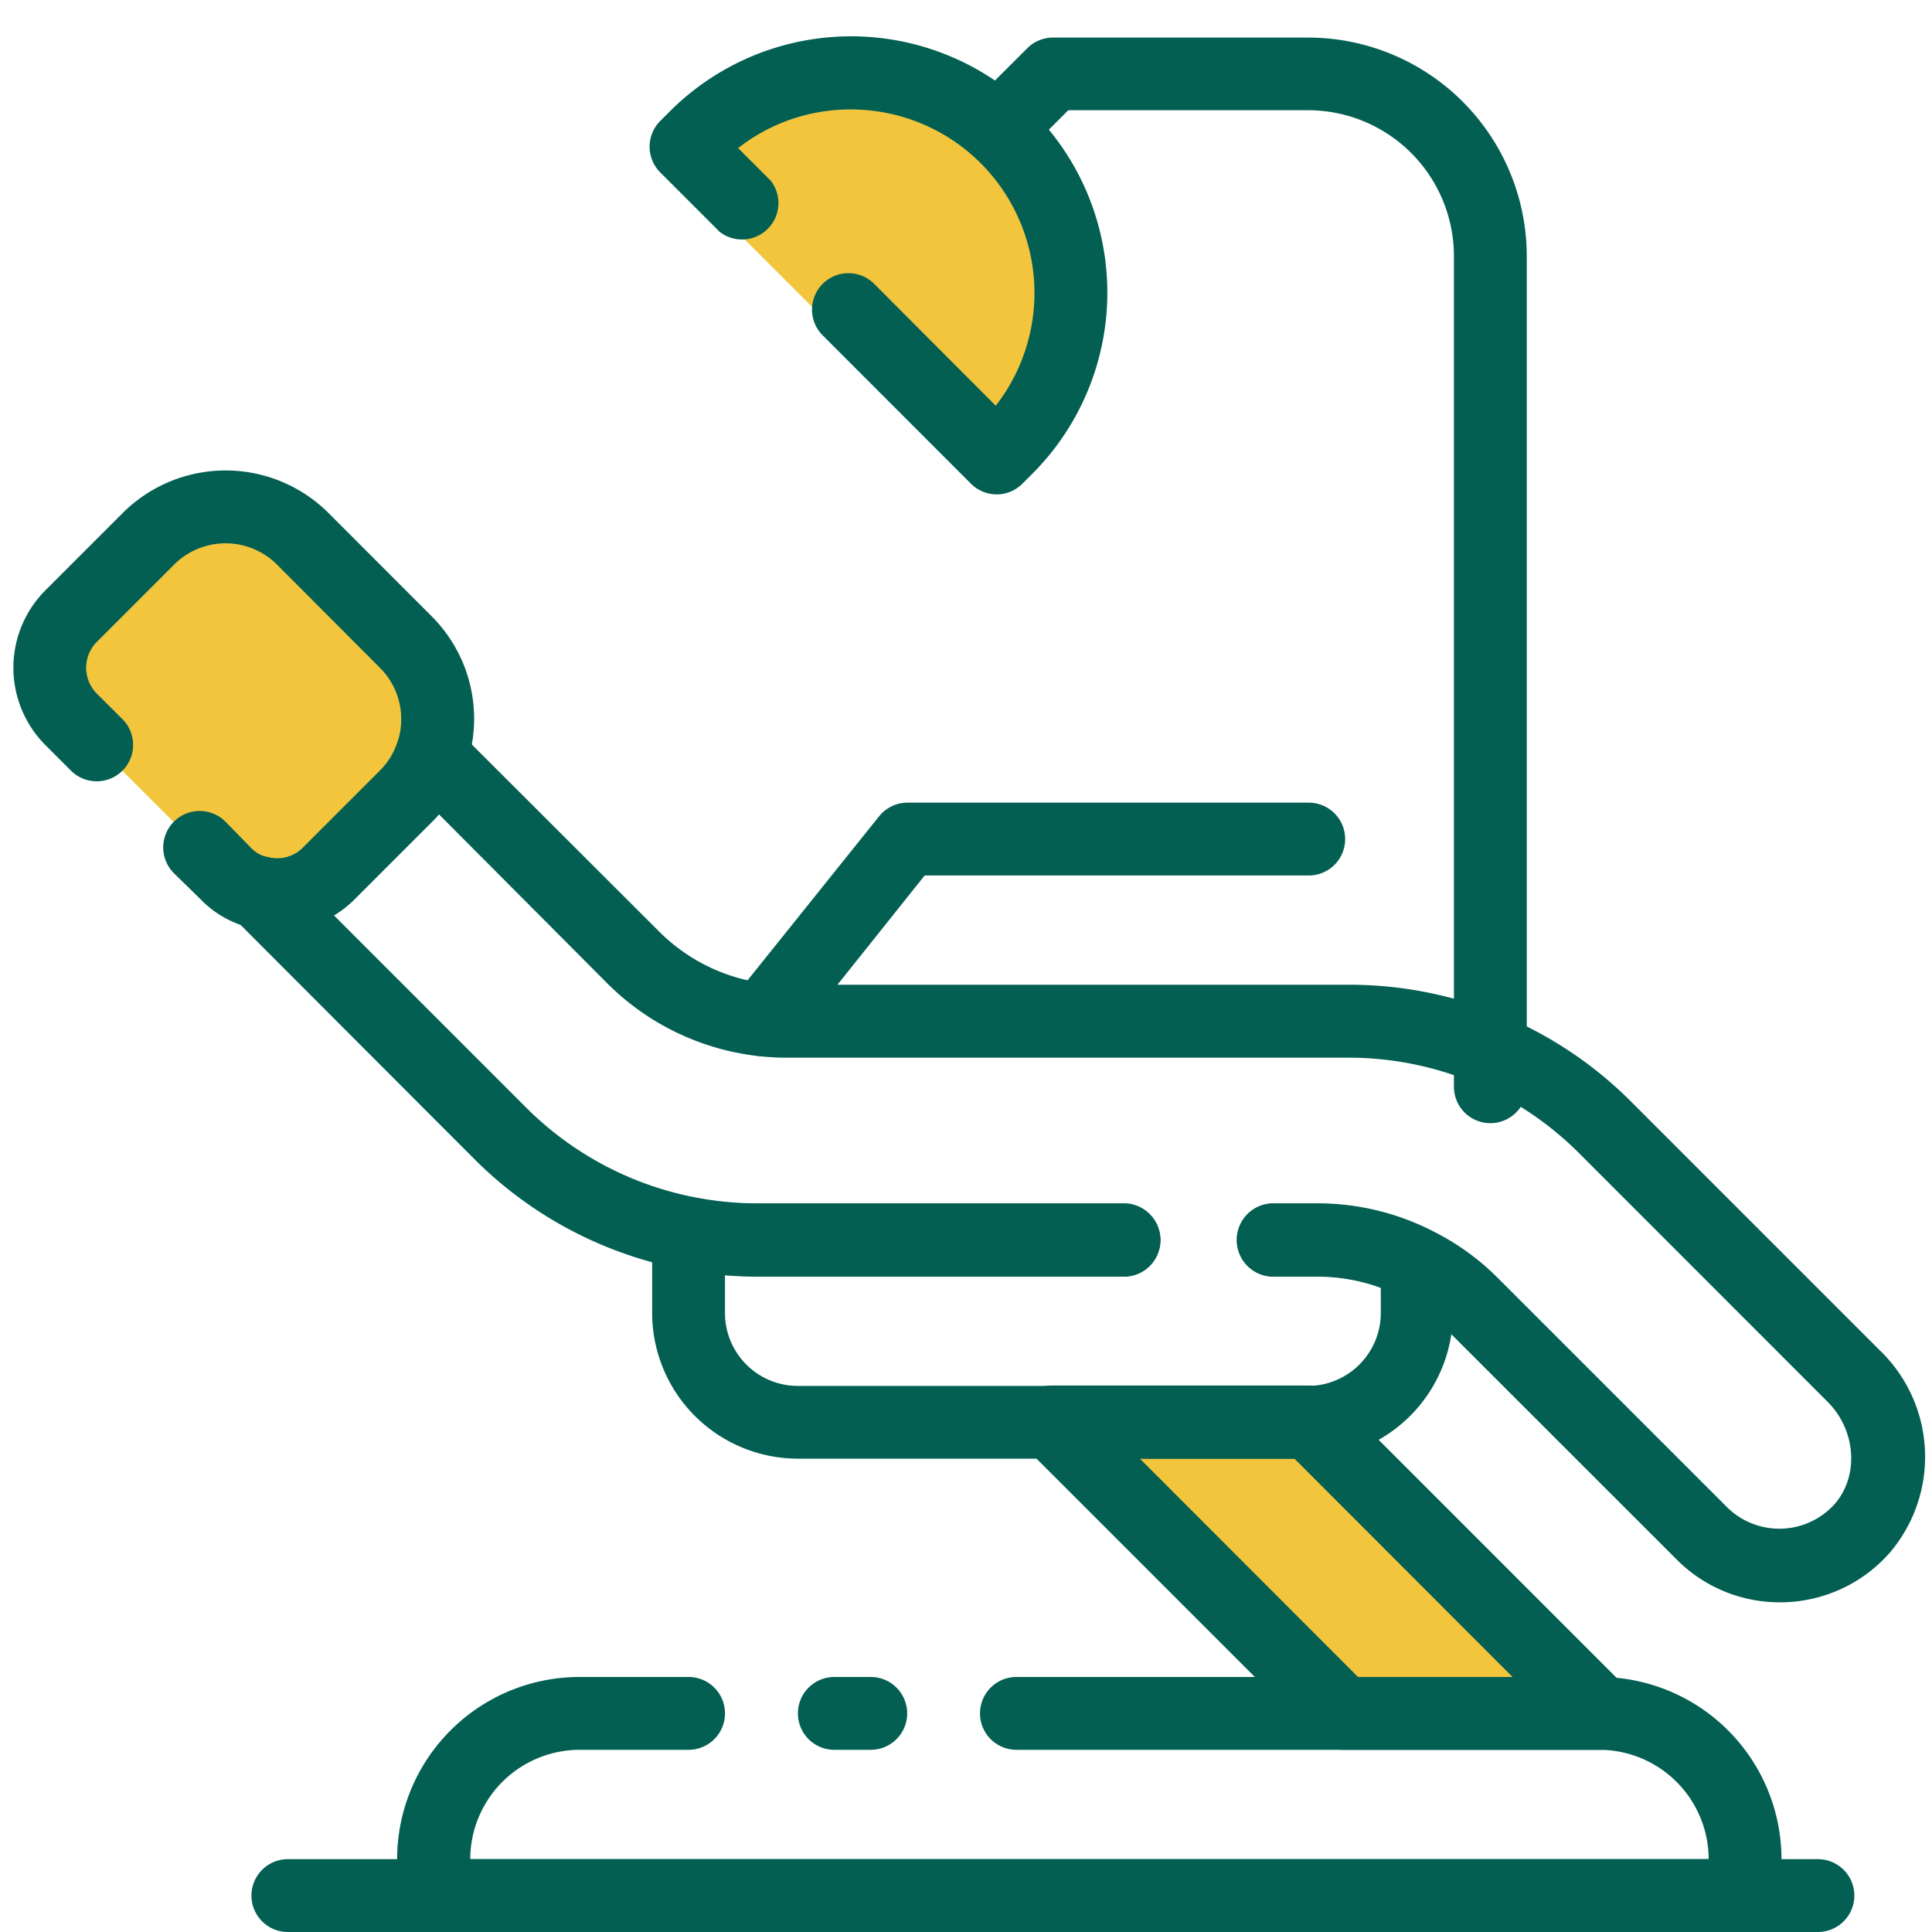
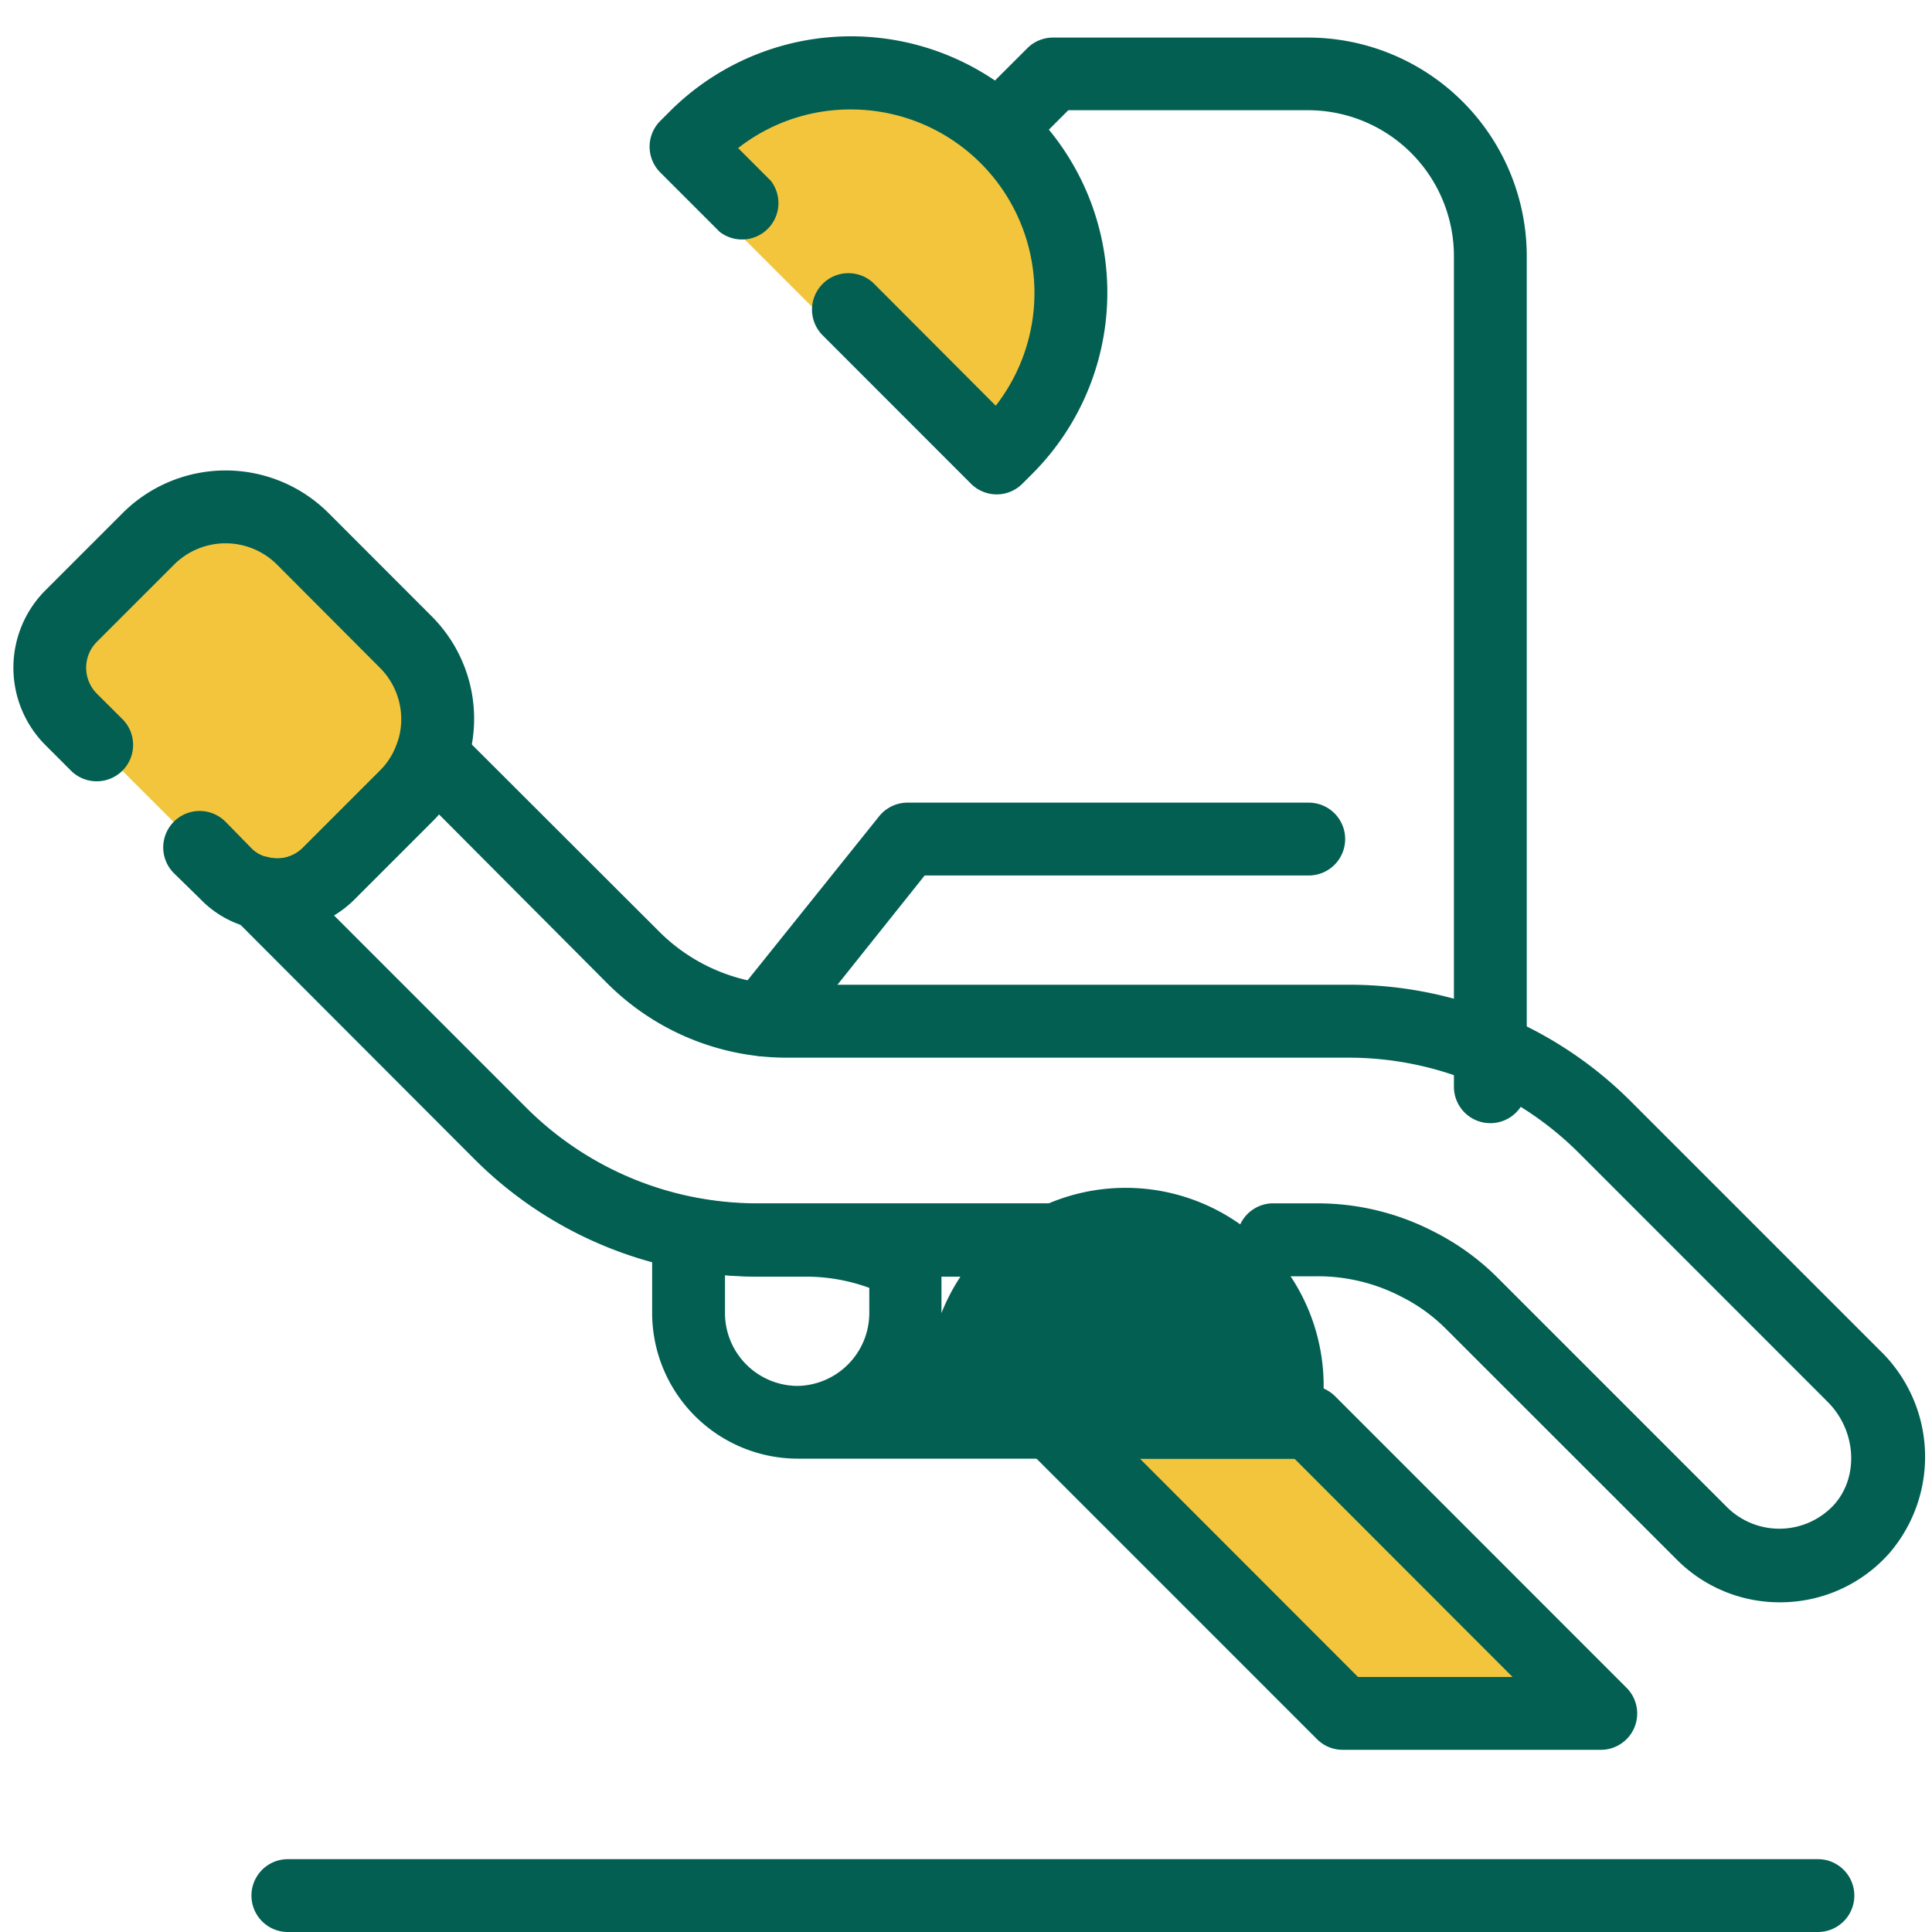
<svg xmlns="http://www.w3.org/2000/svg" id="Vrstva_1" data-name="Vrstva 1" viewBox="0 0 200 200" width="90" height="90">
  <defs>
    <style>.cls-1{fill:#025f52;}.cls-2{fill:#f2c53d;}</style>
  </defs>
  <path class="cls-1" d="M135.39,3.89H109a3.78,3.78,0,0,0-1.44.29,3.64,3.64,0,0,0-1.22.82l-5.7,5.69A3.77,3.77,0,1,0,106,16l4.59-4.59h24.83a15.11,15.11,0,0,1,15.09,15.09v86a3.77,3.77,0,1,0,7.54,0v-86A22.65,22.65,0,0,0,135.39,3.89Z" />
  <path class="cls-2" d="M82.86,10.29h23.86a10.83,10.83,0,0,1,10.83,10.83v0A15.83,15.83,0,0,1,101.71,37H87.86A15.83,15.83,0,0,1,72,21.12v0A10.83,10.83,0,0,1,82.86,10.29Z" transform="translate(145.1 107.35) rotate(-135)" />
  <path class="cls-2" d="M44.65,78.19A11,11,0,0,1,42,82.45l-8,8a7.42,7.42,0,0,1-7.13,2,6.85,6.85,0,0,1-3.54-2l-16-16a7.54,7.54,0,0,1,0-10.67l8-8a11.32,11.32,0,0,1,16,0L42,66.46A11.19,11.19,0,0,1,44.65,78.19Z" />
  <polygon class="cls-2" points="165.72 177.37 139.01 177.37 108.84 147.2 135.54 147.2 165.72 177.37" />
  <path class="cls-1" d="M184.23,165.87a15,15,0,0,1-10.66-4.43l-23.8-23.79a17.84,17.84,0,0,0-4.75-3.44,18.71,18.71,0,0,0-8.61-2.09h-4.79a3.78,3.78,0,0,1,0-7.55h4.79a26.19,26.19,0,0,1,12,2.92,25.58,25.58,0,0,1,6.66,4.82l23.8,23.8a7.7,7.7,0,0,0,11-.35c2.6-2.92,2.29-7.68-.67-10.64l-25.68-25.69a33.73,33.73,0,0,0-24-9.94h-58a26.27,26.27,0,0,1-18.7-7.74L45.44,84.3c-.24.28-.49.55-.76.81l-8,8a11.13,11.13,0,0,1-2.11,1.65l19.87,19.87a33.84,33.84,0,0,0,24,9.94h38.09a3.78,3.78,0,0,1,0,7.55H78.45A41.36,41.36,0,0,1,49.12,120L24.23,95.07a3.77,3.77,0,0,1,3.6-6.32,3.69,3.69,0,0,0,3.53-1l8-8A7.28,7.28,0,0,0,41.09,77a3.76,3.76,0,0,1,6.23-1.45L68.21,96.41a18.78,18.78,0,0,0,13.37,5.53h58a41.19,41.19,0,0,1,29.33,12.16l25.68,25.68a15.3,15.3,0,0,1,1,21A15.09,15.09,0,0,1,184.23,165.87Z" />
  <path class="cls-1" d="M79,109.34A3.78,3.78,0,0,1,76,103.21L91,84.51a3.77,3.77,0,0,1,3-1.42h41.48a3.77,3.77,0,1,1,0,7.54H95.72l-13.8,17.29A3.76,3.76,0,0,1,79,109.34Z" />
-   <path class="cls-1" d="M82.59,151a15.1,15.1,0,0,1-15.08-15.08v-8.23A3.78,3.78,0,0,1,72,124a34.22,34.22,0,0,0,6.46.61h38.09a3.78,3.78,0,0,1,0,7.55H78.45c-1.13,0-2.27-.05-3.4-.14v3.91a7.55,7.55,0,0,0,7.54,7.54h52.95a7.56,7.56,0,0,0,7.4-7.54v-2.61a19,19,0,0,0-6.53-1.16h-4.79a3.78,3.78,0,0,1,0-7.55h4.79a26.19,26.19,0,0,1,12,2.92,3.76,3.76,0,0,1,2,3.34v5.06A15.13,15.13,0,0,1,135.59,151Z" />
+   <path class="cls-1" d="M82.59,151a15.1,15.1,0,0,1-15.08-15.08v-8.23A3.78,3.78,0,0,1,72,124a34.22,34.22,0,0,0,6.46.61h38.09a3.78,3.78,0,0,1,0,7.55H78.45c-1.13,0-2.27-.05-3.4-.14v3.91a7.55,7.55,0,0,0,7.54,7.54a7.56,7.56,0,0,0,7.4-7.54v-2.61a19,19,0,0,0-6.53-1.16h-4.79a3.78,3.78,0,0,1,0-7.55h4.79a26.19,26.19,0,0,1,12,2.92,3.76,3.76,0,0,1,2,3.34v5.06A15.13,15.13,0,0,1,135.59,151Z" />
  <path class="cls-1" d="M188.19,200H29.8a3.77,3.77,0,1,1,0-7.54H188.19a3.77,3.77,0,1,1,0,7.54Z" />
  <path class="cls-1" d="M103.19,51.18a3.79,3.79,0,0,1-2.67-1.1L85.1,34.65a3.77,3.77,0,0,1,5.33-5.33L103.08,42a19,19,0,0,0-15-30.67,18.84,18.84,0,0,0-11.67,4l3.38,3.38A3.77,3.77,0,0,1,74.5,24l-6.15-6.15a3.77,3.77,0,0,1,0-5.33l1-1a26.53,26.53,0,0,1,37.5,37.54l-1,1A3.76,3.76,0,0,1,103.19,51.18Z" />
  <path class="cls-1" d="M28.71,96.41A11.29,11.29,0,0,1,26,96.06a10.63,10.63,0,0,1-5.27-3L18,90.39a3.77,3.77,0,1,1,5.34-5.33L26,87.78a3.29,3.29,0,0,0,1.62.93,3.8,3.8,0,0,0,3.73-.94l8-8A7.28,7.28,0,0,0,41.09,77a7.51,7.51,0,0,0-1.74-7.85L28.68,58.45a7.54,7.54,0,0,0-10.66,0l-8,8a3.8,3.8,0,0,0,0,5.35l2.72,2.71a3.77,3.77,0,0,1-5.33,5.33L4.69,77.12a11.34,11.34,0,0,1,0-16l8-8a15.08,15.08,0,0,1,21.33,0L44.68,63.79A15,15,0,0,1,48.2,79.47a14.49,14.49,0,0,1-3.52,5.64l-8,8A11.34,11.34,0,0,1,28.71,96.41Z" />
-   <path class="cls-1" d="M90.14,181.14H86.37a3.77,3.77,0,1,1,0-7.54h3.77a3.77,3.77,0,0,1,0,7.54Z" />
-   <path class="cls-1" d="M180.65,200H44.88a3.77,3.77,0,0,1-3.77-3.77v-3.77A18.88,18.88,0,0,1,60,173.6H71.28a3.77,3.77,0,0,1,0,7.54H60a11.34,11.34,0,0,0-11.32,11.32H176.88a11.34,11.34,0,0,0-11.32-11.32H105.22a3.77,3.77,0,0,1,0-7.54h60.34a18.88,18.88,0,0,1,18.86,18.86v3.77A3.77,3.77,0,0,1,180.65,200Z" />
  <path class="cls-1" d="M165.72,181.14H139a3.73,3.73,0,0,1-2.66-1.1l-30.17-30.17a3.77,3.77,0,0,1,2.66-6.44h26.7a3.81,3.81,0,0,1,2.67,1.1l30.17,30.18a3.76,3.76,0,0,1-2.66,6.43Zm-25.14-7.54h16L134,151H118Z" />
</svg>